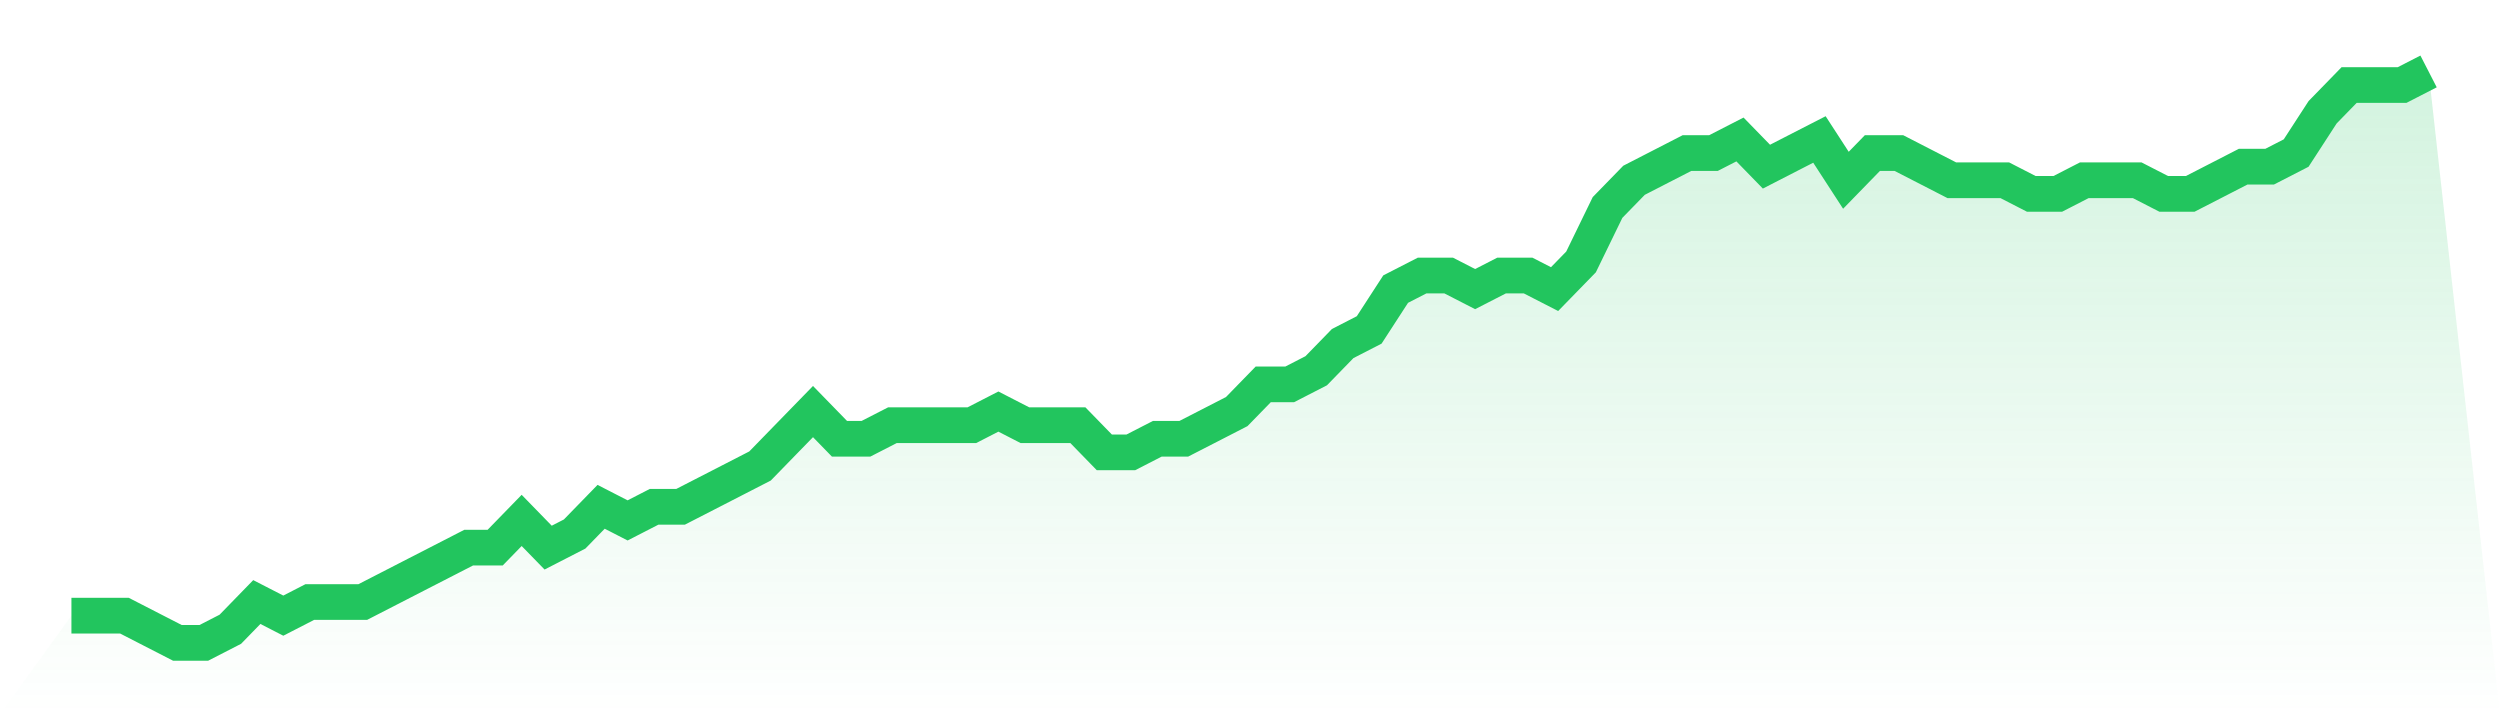
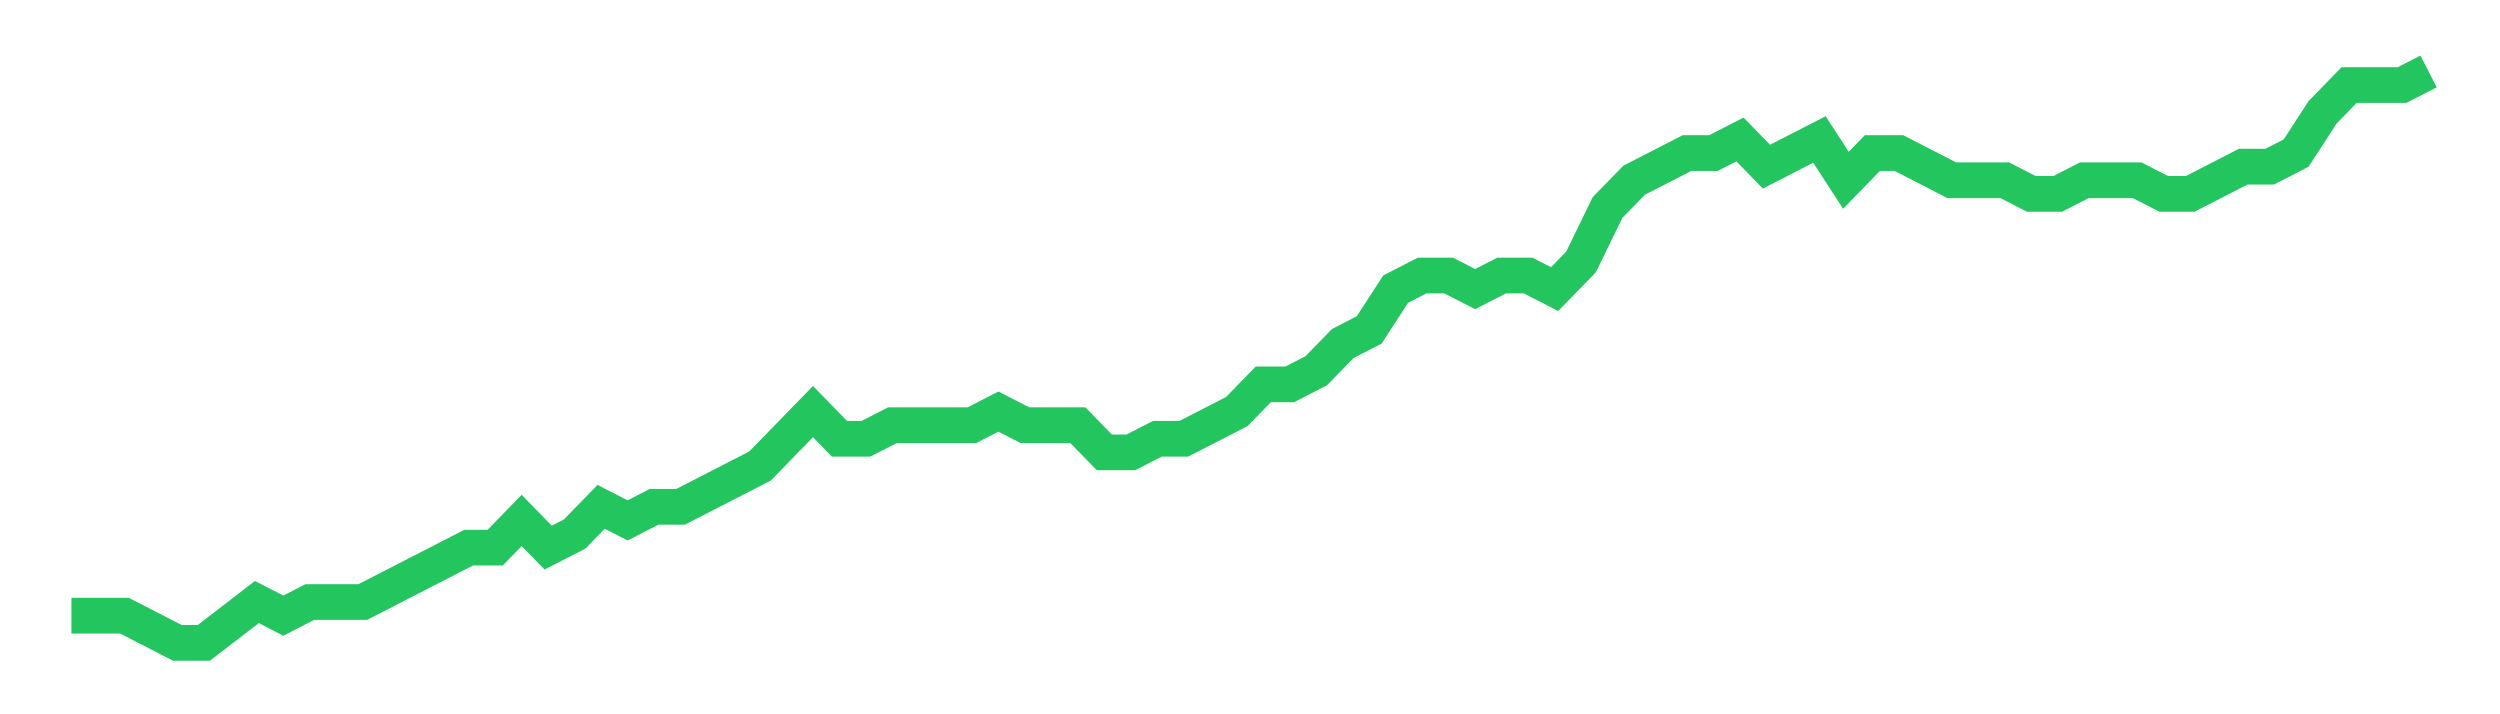
<svg xmlns="http://www.w3.org/2000/svg" viewBox="0 0 140 40">
  <defs>
    <linearGradient id="gradient" x1="0" x2="0" y1="0" y2="1">
      <stop offset="0%" stop-color="#22c55e" stop-opacity="0.2" />
      <stop offset="100%" stop-color="#22c55e" stop-opacity="0" />
    </linearGradient>
  </defs>
-   <path d="M4,34.476 L4,34.476 L5.483,34.476 L6.966,34.476 L8.449,35.238 L9.933,36 L11.416,36 L12.899,35.238 L14.382,33.714 L15.865,34.476 L17.348,33.714 L18.831,33.714 L20.315,33.714 L21.798,32.952 L23.281,32.19 L24.764,31.429 L26.247,30.667 L27.73,30.667 L29.213,29.143 L30.697,30.667 L32.18,29.905 L33.663,28.381 L35.146,29.143 L36.629,28.381 L38.112,28.381 L39.596,27.619 L41.079,26.857 L42.562,26.095 L44.045,24.571 L45.528,23.048 L47.011,24.571 L48.494,24.571 L49.978,23.81 L51.461,23.81 L52.944,23.81 L54.427,23.81 L55.91,23.048 L57.393,23.81 L58.876,23.81 L60.36,23.81 L61.843,25.333 L63.326,25.333 L64.809,24.571 L66.292,24.571 L67.775,23.81 L69.258,23.048 L70.742,21.524 L72.225,21.524 L73.708,20.762 L75.191,19.238 L76.674,18.476 L78.157,16.19 L79.64,15.429 L81.124,15.429 L82.607,16.19 L84.09,15.429 L85.573,15.429 L87.056,16.19 L88.539,14.667 L90.022,11.619 L91.506,10.095 L92.989,9.333 L94.472,8.571 L95.955,8.571 L97.438,7.81 L98.921,9.333 L100.404,8.571 L101.888,7.81 L103.371,10.095 L104.854,8.571 L106.337,8.571 L107.82,9.333 L109.303,10.095 L110.787,10.095 L112.27,10.095 L113.753,10.857 L115.236,10.857 L116.719,10.095 L118.202,10.095 L119.685,10.095 L121.169,10.857 L122.652,10.857 L124.135,10.095 L125.618,9.333 L127.101,9.333 L128.584,8.571 L130.067,6.286 L131.551,4.762 L133.034,4.762 L134.517,4.762 L136,4 L140,40 L0,40 z" fill="url(#gradient)" />
-   <path d="M4,34.476 L4,34.476 L5.483,34.476 L6.966,34.476 L8.449,35.238 L9.933,36 L11.416,36 L12.899,35.238 L14.382,33.714 L15.865,34.476 L17.348,33.714 L18.831,33.714 L20.315,33.714 L21.798,32.952 L23.281,32.19 L24.764,31.429 L26.247,30.667 L27.73,30.667 L29.213,29.143 L30.697,30.667 L32.18,29.905 L33.663,28.381 L35.146,29.143 L36.629,28.381 L38.112,28.381 L39.596,27.619 L41.079,26.857 L42.562,26.095 L44.045,24.571 L45.528,23.048 L47.011,24.571 L48.494,24.571 L49.978,23.81 L51.461,23.81 L52.944,23.81 L54.427,23.81 L55.91,23.048 L57.393,23.81 L58.876,23.81 L60.36,23.81 L61.843,25.333 L63.326,25.333 L64.809,24.571 L66.292,24.571 L67.775,23.81 L69.258,23.048 L70.742,21.524 L72.225,21.524 L73.708,20.762 L75.191,19.238 L76.674,18.476 L78.157,16.19 L79.64,15.429 L81.124,15.429 L82.607,16.19 L84.09,15.429 L85.573,15.429 L87.056,16.19 L88.539,14.667 L90.022,11.619 L91.506,10.095 L92.989,9.333 L94.472,8.571 L95.955,8.571 L97.438,7.81 L98.921,9.333 L100.404,8.571 L101.888,7.81 L103.371,10.095 L104.854,8.571 L106.337,8.571 L107.82,9.333 L109.303,10.095 L110.787,10.095 L112.27,10.095 L113.753,10.857 L115.236,10.857 L116.719,10.095 L118.202,10.095 L119.685,10.095 L121.169,10.857 L122.652,10.857 L124.135,10.095 L125.618,9.333 L127.101,9.333 L128.584,8.571 L130.067,6.286 L131.551,4.762 L133.034,4.762 L134.517,4.762 L136,4" fill="none" stroke="#22c55e" stroke-width="2" />
+   <path d="M4,34.476 L4,34.476 L5.483,34.476 L6.966,34.476 L8.449,35.238 L9.933,36 L11.416,36 L14.382,33.714 L15.865,34.476 L17.348,33.714 L18.831,33.714 L20.315,33.714 L21.798,32.952 L23.281,32.19 L24.764,31.429 L26.247,30.667 L27.73,30.667 L29.213,29.143 L30.697,30.667 L32.18,29.905 L33.663,28.381 L35.146,29.143 L36.629,28.381 L38.112,28.381 L39.596,27.619 L41.079,26.857 L42.562,26.095 L44.045,24.571 L45.528,23.048 L47.011,24.571 L48.494,24.571 L49.978,23.81 L51.461,23.81 L52.944,23.81 L54.427,23.81 L55.91,23.048 L57.393,23.81 L58.876,23.81 L60.36,23.81 L61.843,25.333 L63.326,25.333 L64.809,24.571 L66.292,24.571 L67.775,23.81 L69.258,23.048 L70.742,21.524 L72.225,21.524 L73.708,20.762 L75.191,19.238 L76.674,18.476 L78.157,16.19 L79.64,15.429 L81.124,15.429 L82.607,16.19 L84.09,15.429 L85.573,15.429 L87.056,16.19 L88.539,14.667 L90.022,11.619 L91.506,10.095 L92.989,9.333 L94.472,8.571 L95.955,8.571 L97.438,7.81 L98.921,9.333 L100.404,8.571 L101.888,7.81 L103.371,10.095 L104.854,8.571 L106.337,8.571 L107.82,9.333 L109.303,10.095 L110.787,10.095 L112.27,10.095 L113.753,10.857 L115.236,10.857 L116.719,10.095 L118.202,10.095 L119.685,10.095 L121.169,10.857 L122.652,10.857 L124.135,10.095 L125.618,9.333 L127.101,9.333 L128.584,8.571 L130.067,6.286 L131.551,4.762 L133.034,4.762 L134.517,4.762 L136,4" fill="none" stroke="#22c55e" stroke-width="2" />
</svg>